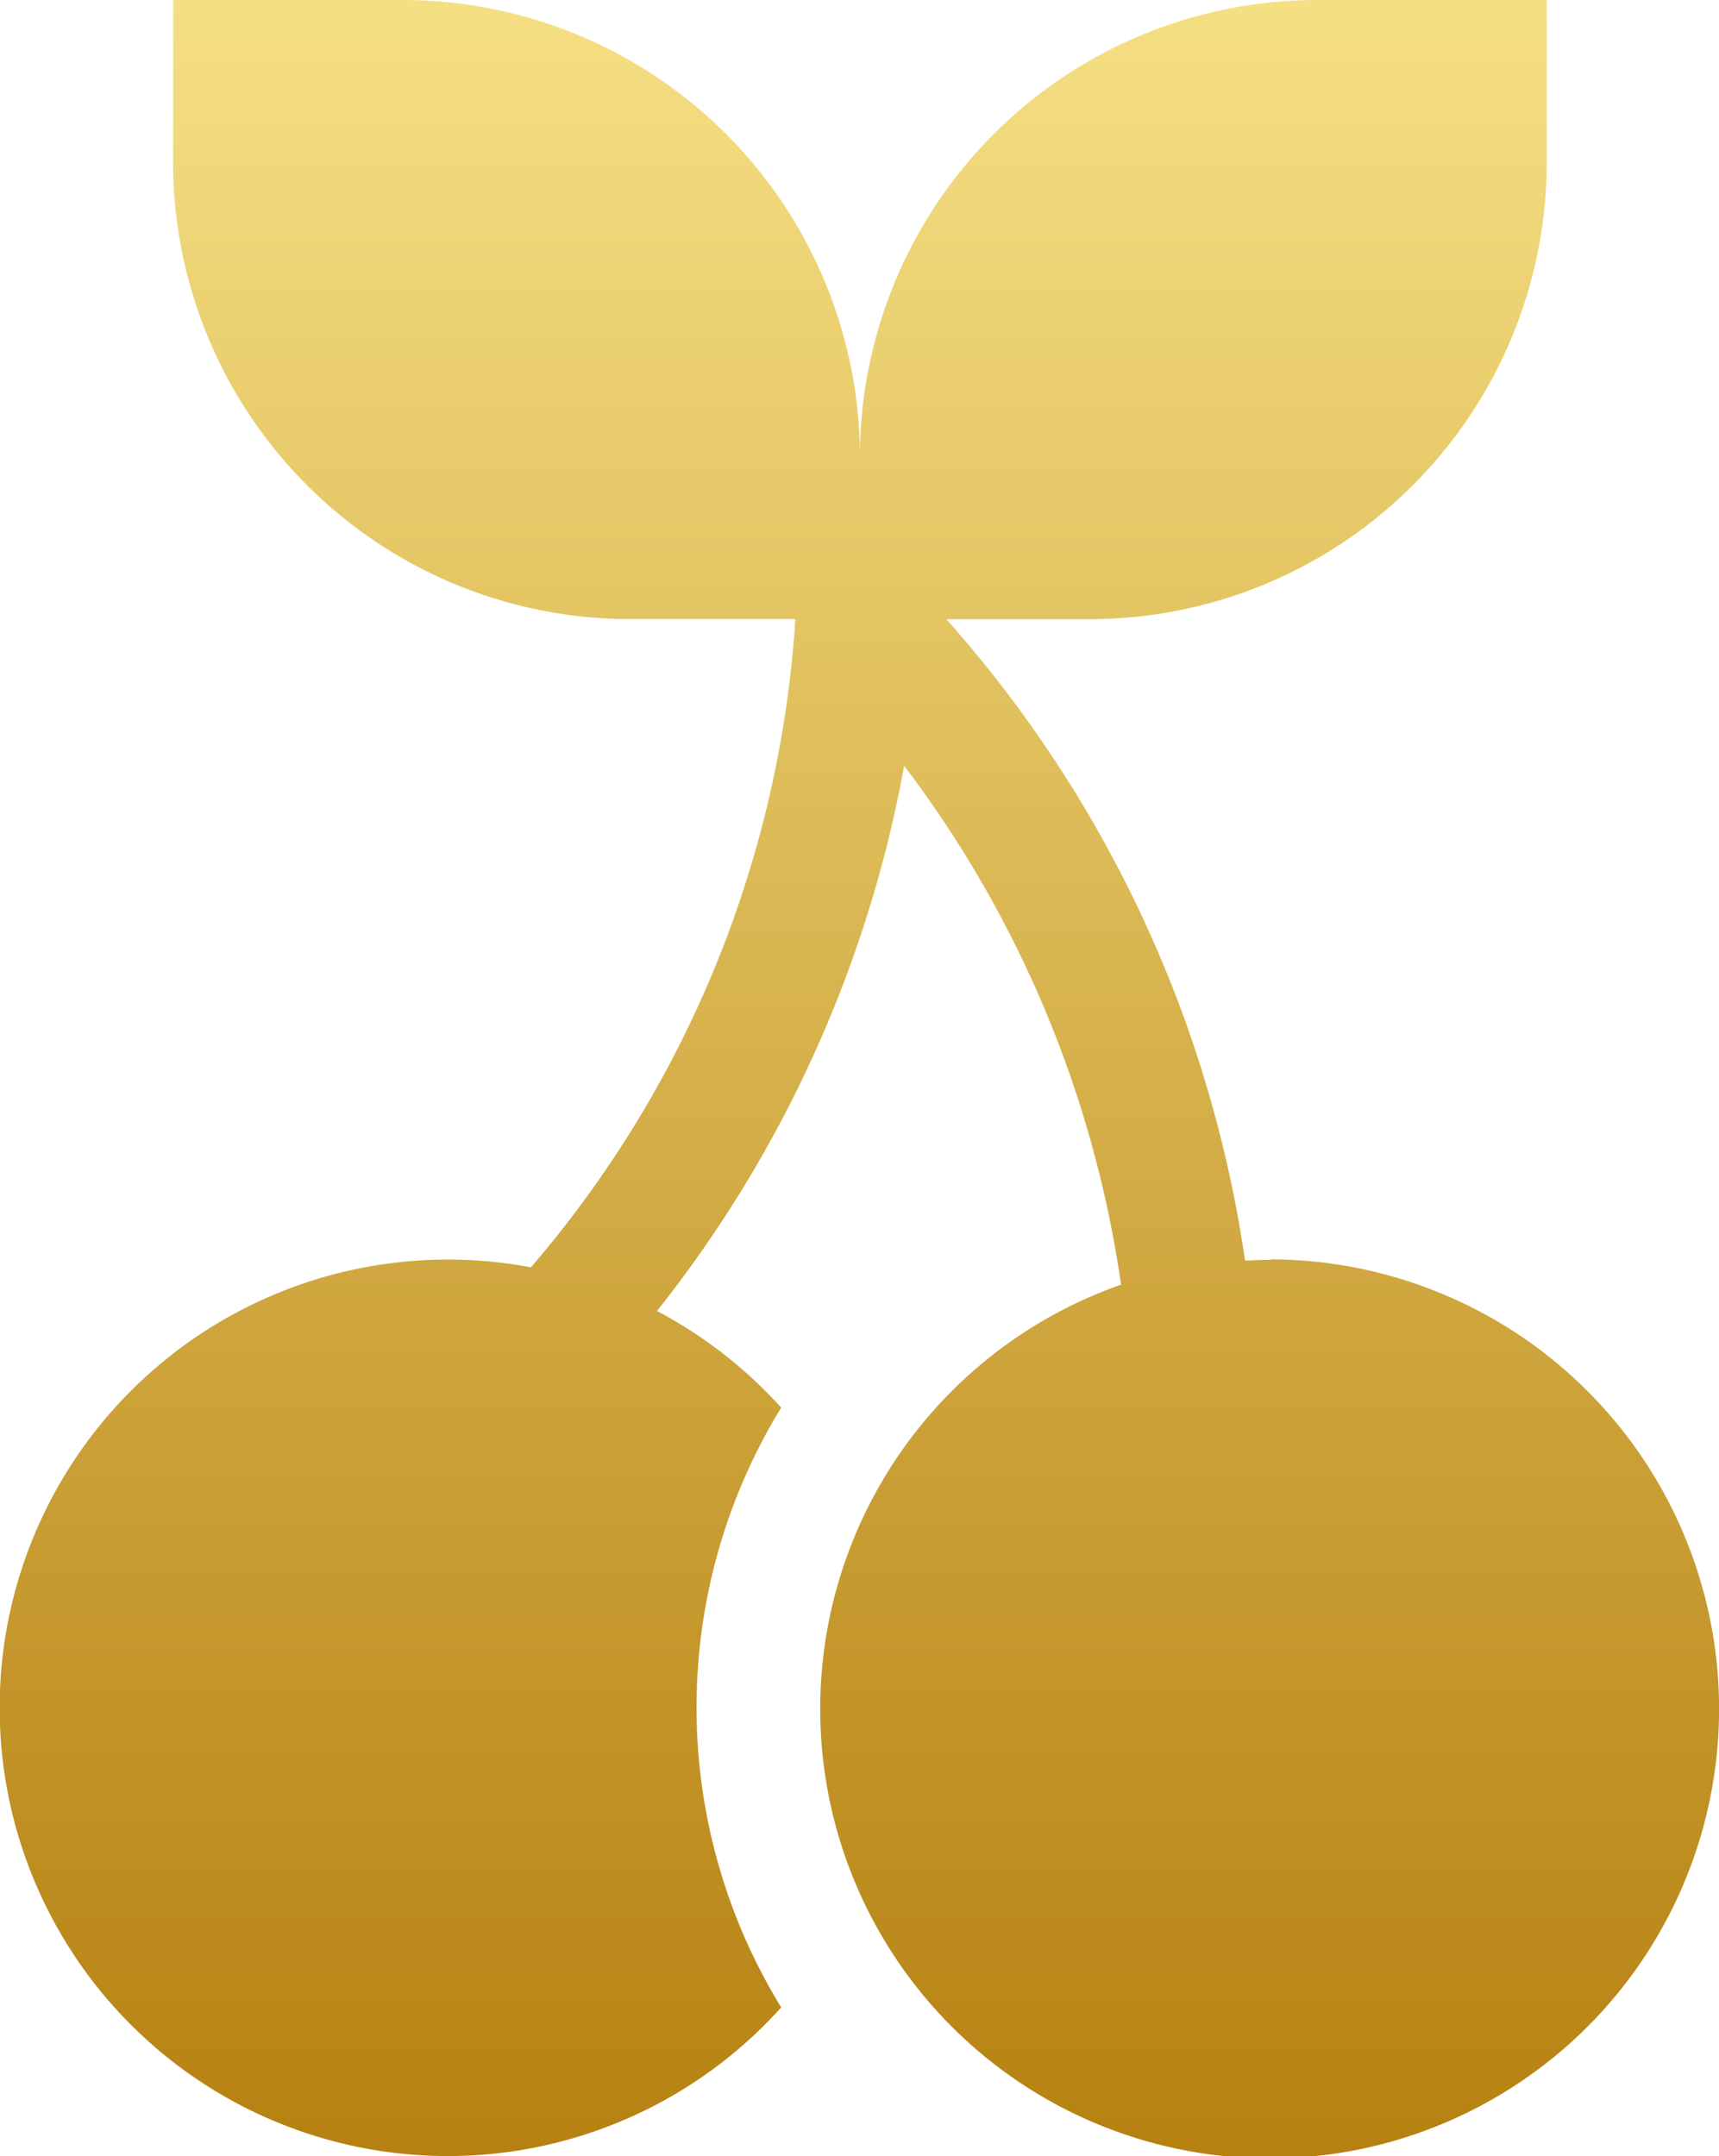
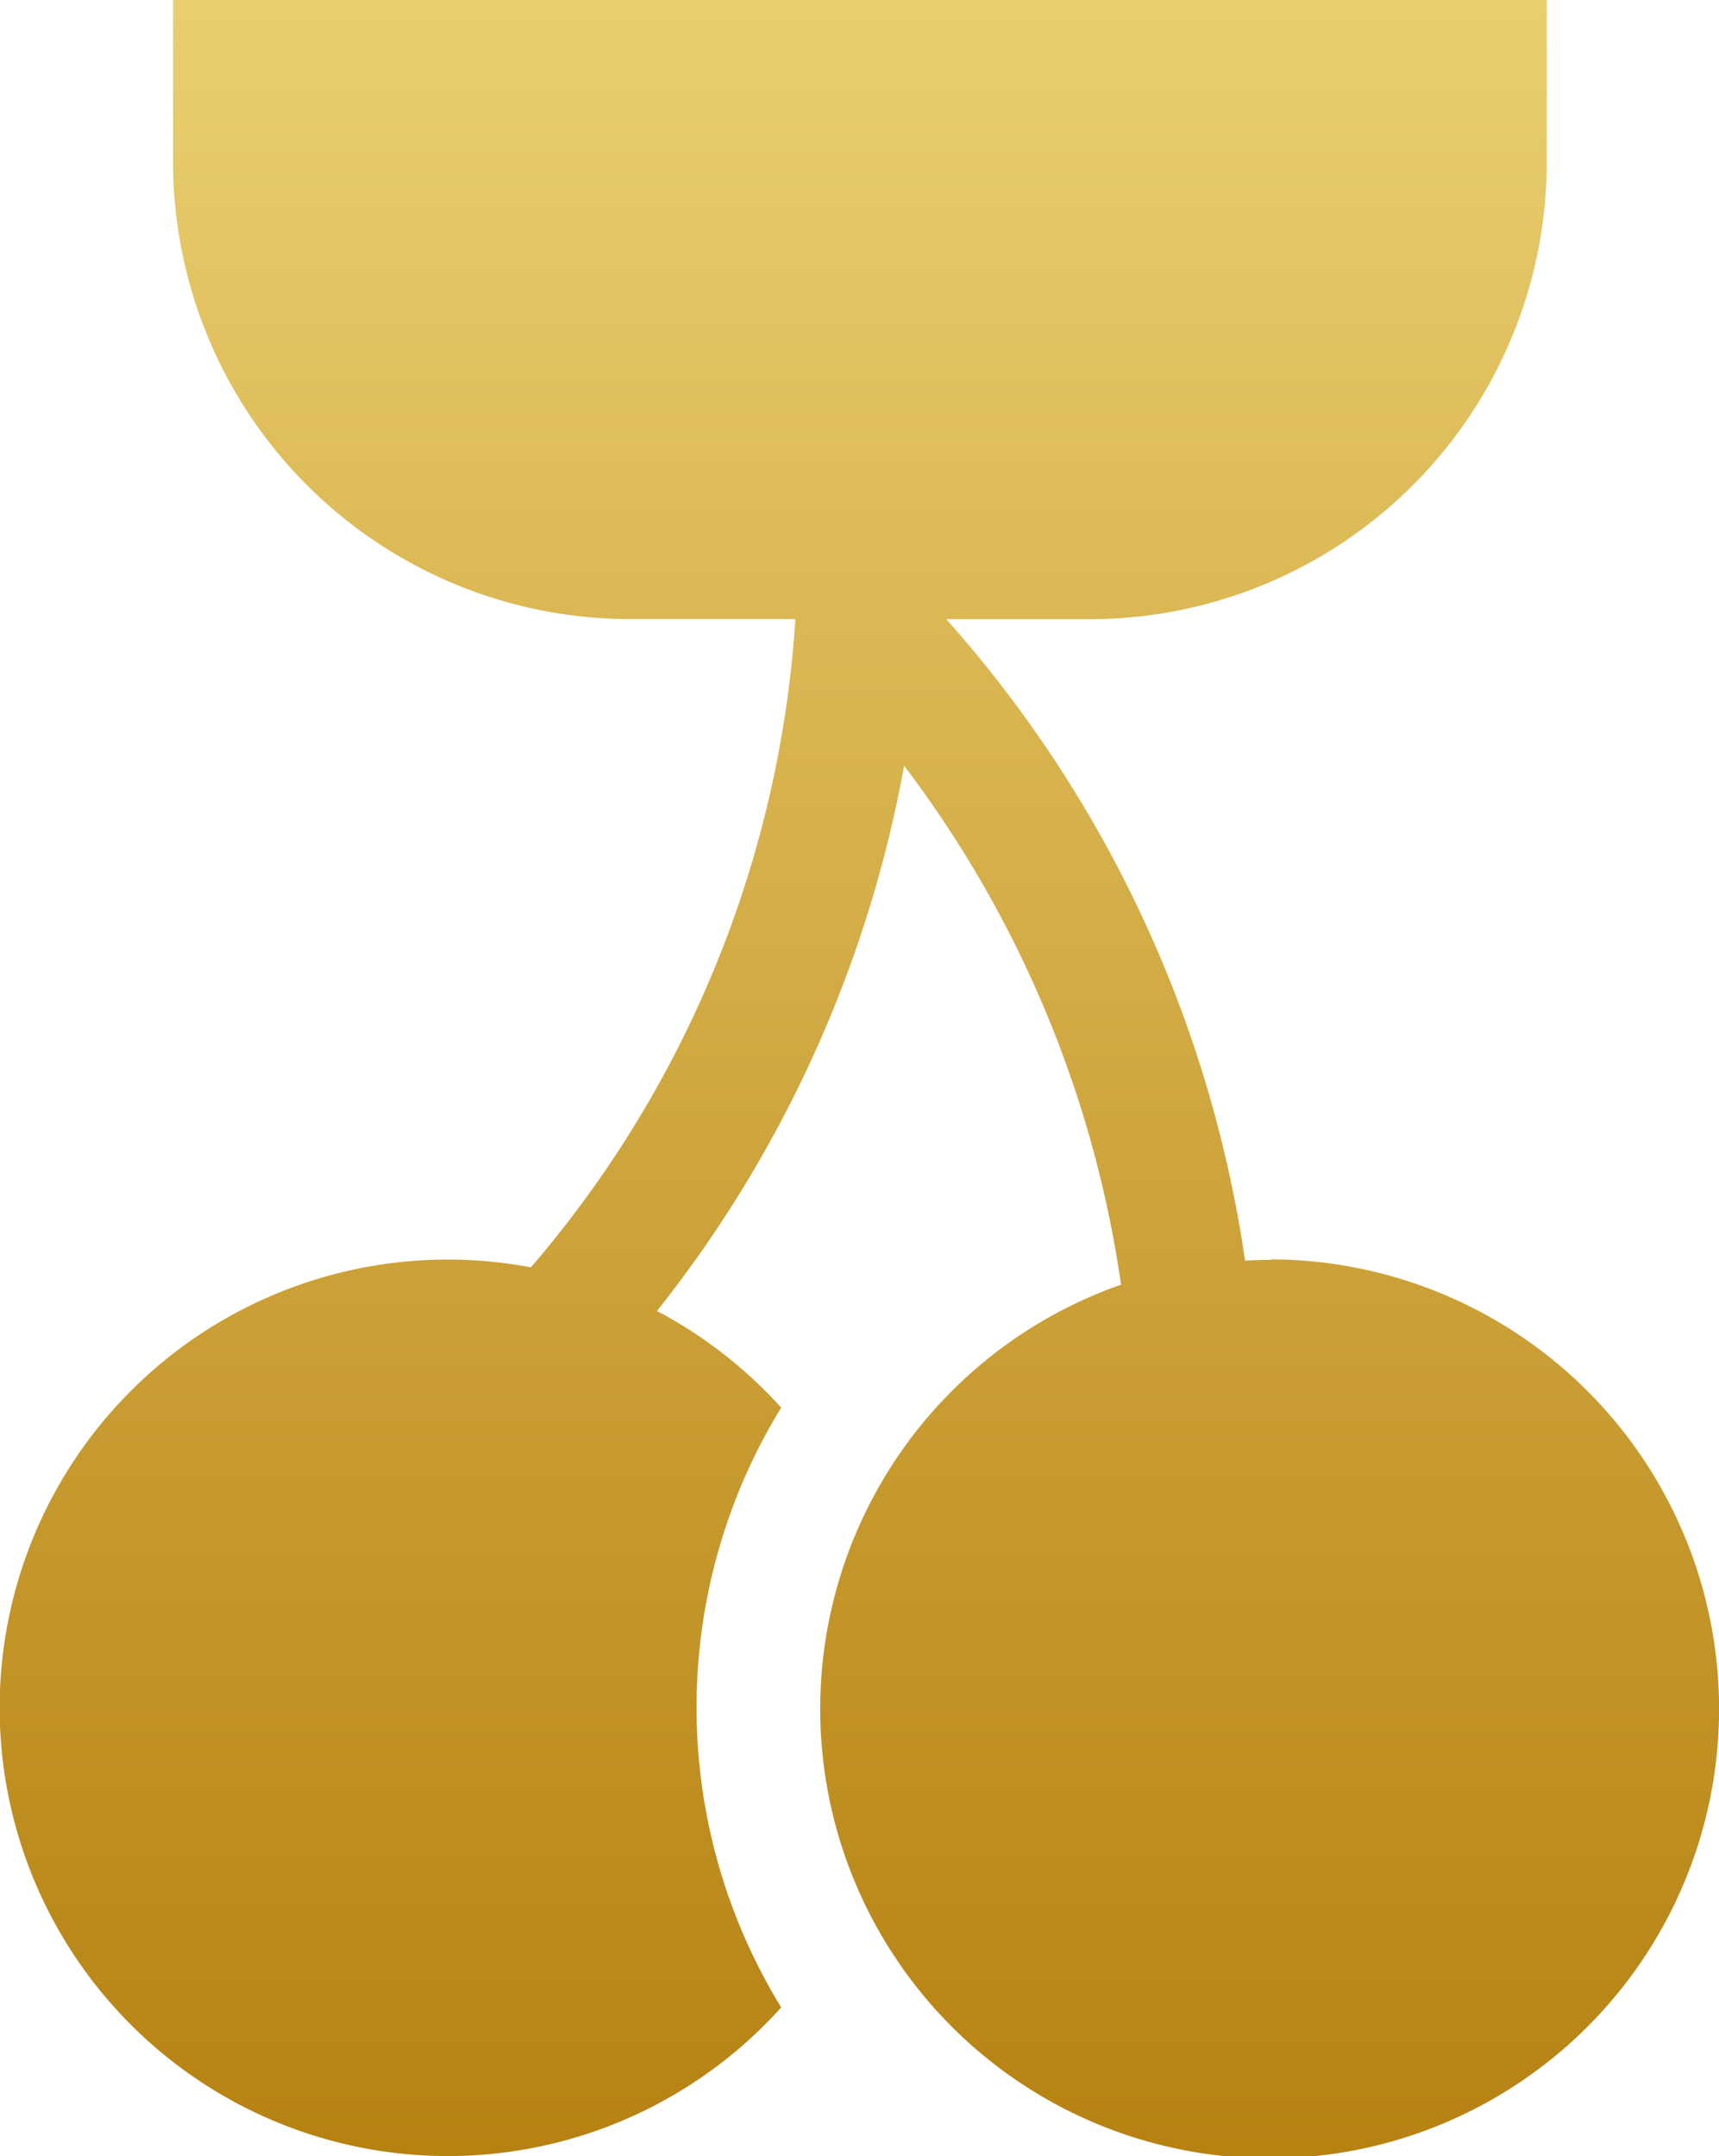
<svg xmlns="http://www.w3.org/2000/svg" width="23.125" height="29" viewBox="0 0 23.125 29">
  <defs>
    <linearGradient id="linear-gradient" x1="0.5" x2="0.5" y2="1" gradientUnits="objectBoundingBox">
      <stop offset="0" stop-color="#f5df83" />
      <stop offset="1" stop-color="#b68111" />
    </linearGradient>
  </defs>
-   <path id="cherry" d="M68.9,16.945c-.119,0-.238.006-.351.011A16.542,16.542,0,0,0,64.53,8.328h1.926a6.151,6.151,0,0,0,6.152-6.152V0H69.526a6.152,6.152,0,0,0-6.158,6.152A6.151,6.151,0,0,0,57.216,0H54.128V2.175a6.151,6.151,0,0,0,6.152,6.152H62.5a14.828,14.828,0,0,1-3.558,8.719A6.029,6.029,0,1,0,62.309,27a7.713,7.713,0,0,1,0-8.067,6.064,6.064,0,0,0-1.671-1.3A16.551,16.551,0,0,0,63.963,10.3a15.086,15.086,0,0,1,2.918,6.979,6.046,6.046,0,1,0,2.022-.34Z" transform="translate(-51.8)" fill="url(#linear-gradient)" />
+   <path id="cherry" d="M68.9,16.945c-.119,0-.238.006-.351.011A16.542,16.542,0,0,0,64.53,8.328h1.926a6.151,6.151,0,0,0,6.152-6.152V0H69.526A6.151,6.151,0,0,0,57.216,0H54.128V2.175a6.151,6.151,0,0,0,6.152,6.152H62.5a14.828,14.828,0,0,1-3.558,8.719A6.029,6.029,0,1,0,62.309,27a7.713,7.713,0,0,1,0-8.067,6.064,6.064,0,0,0-1.671-1.3A16.551,16.551,0,0,0,63.963,10.3a15.086,15.086,0,0,1,2.918,6.979,6.046,6.046,0,1,0,2.022-.34Z" transform="translate(-51.8)" fill="url(#linear-gradient)" />
</svg>